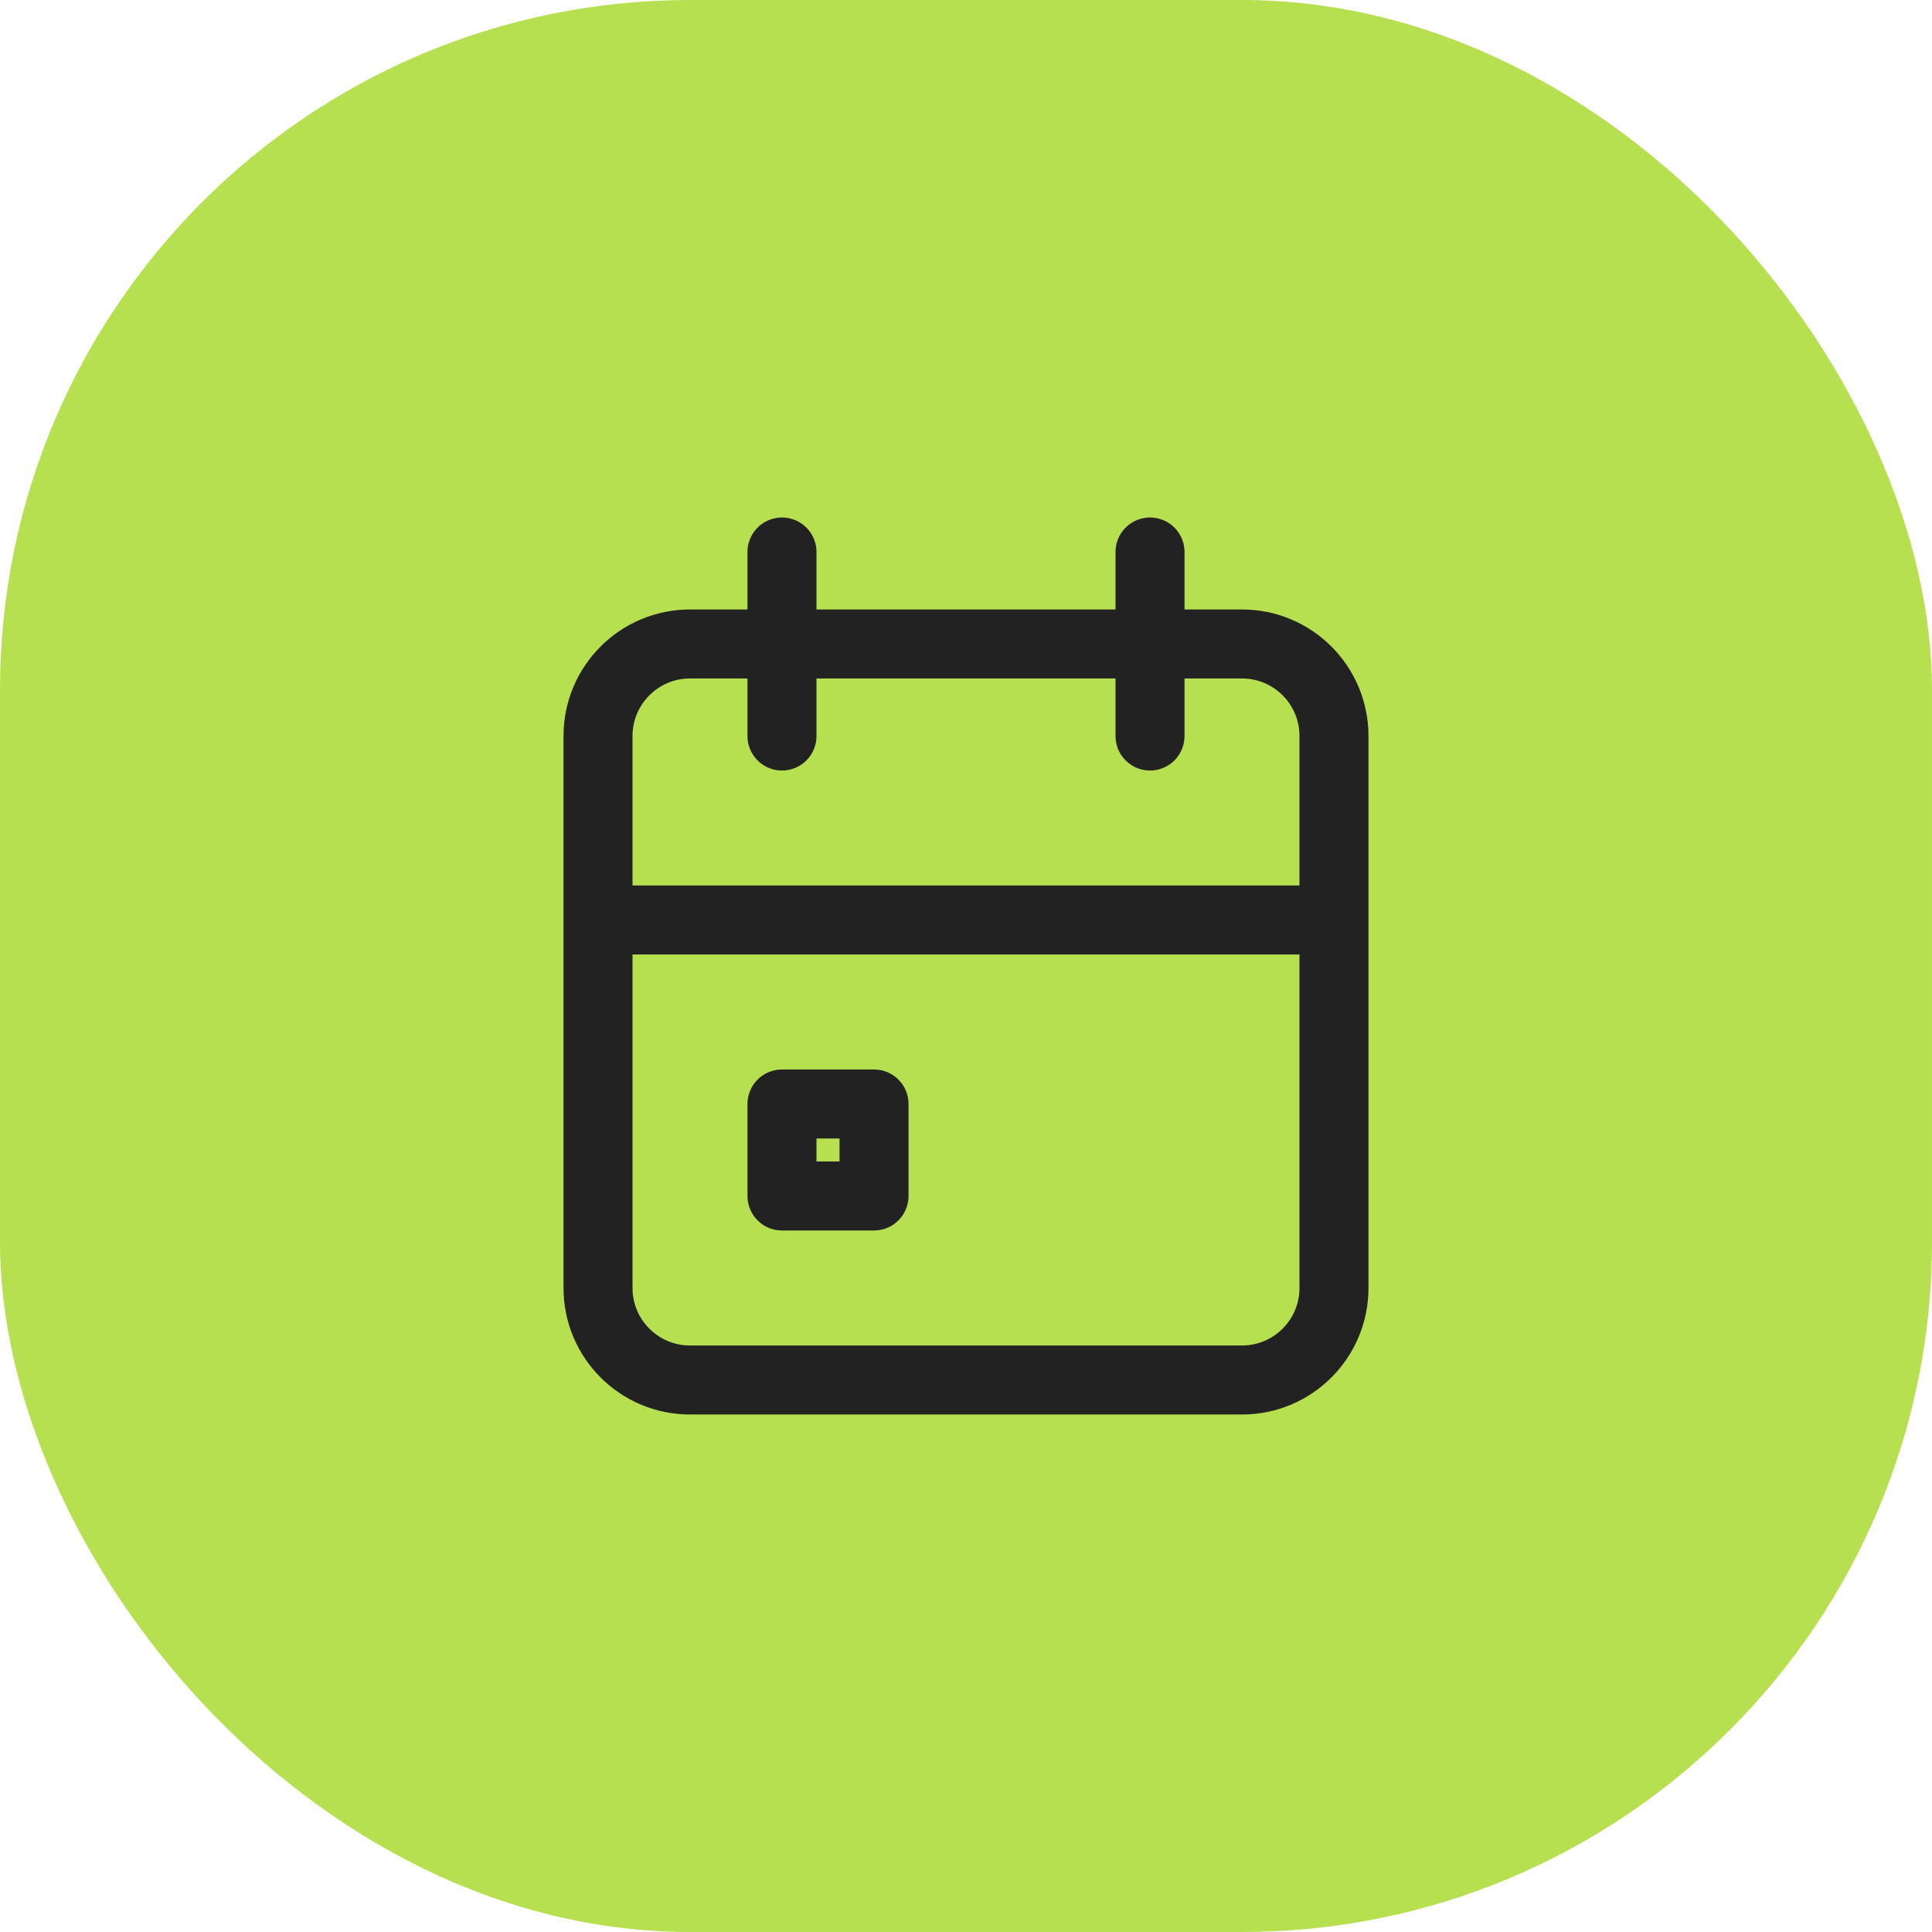
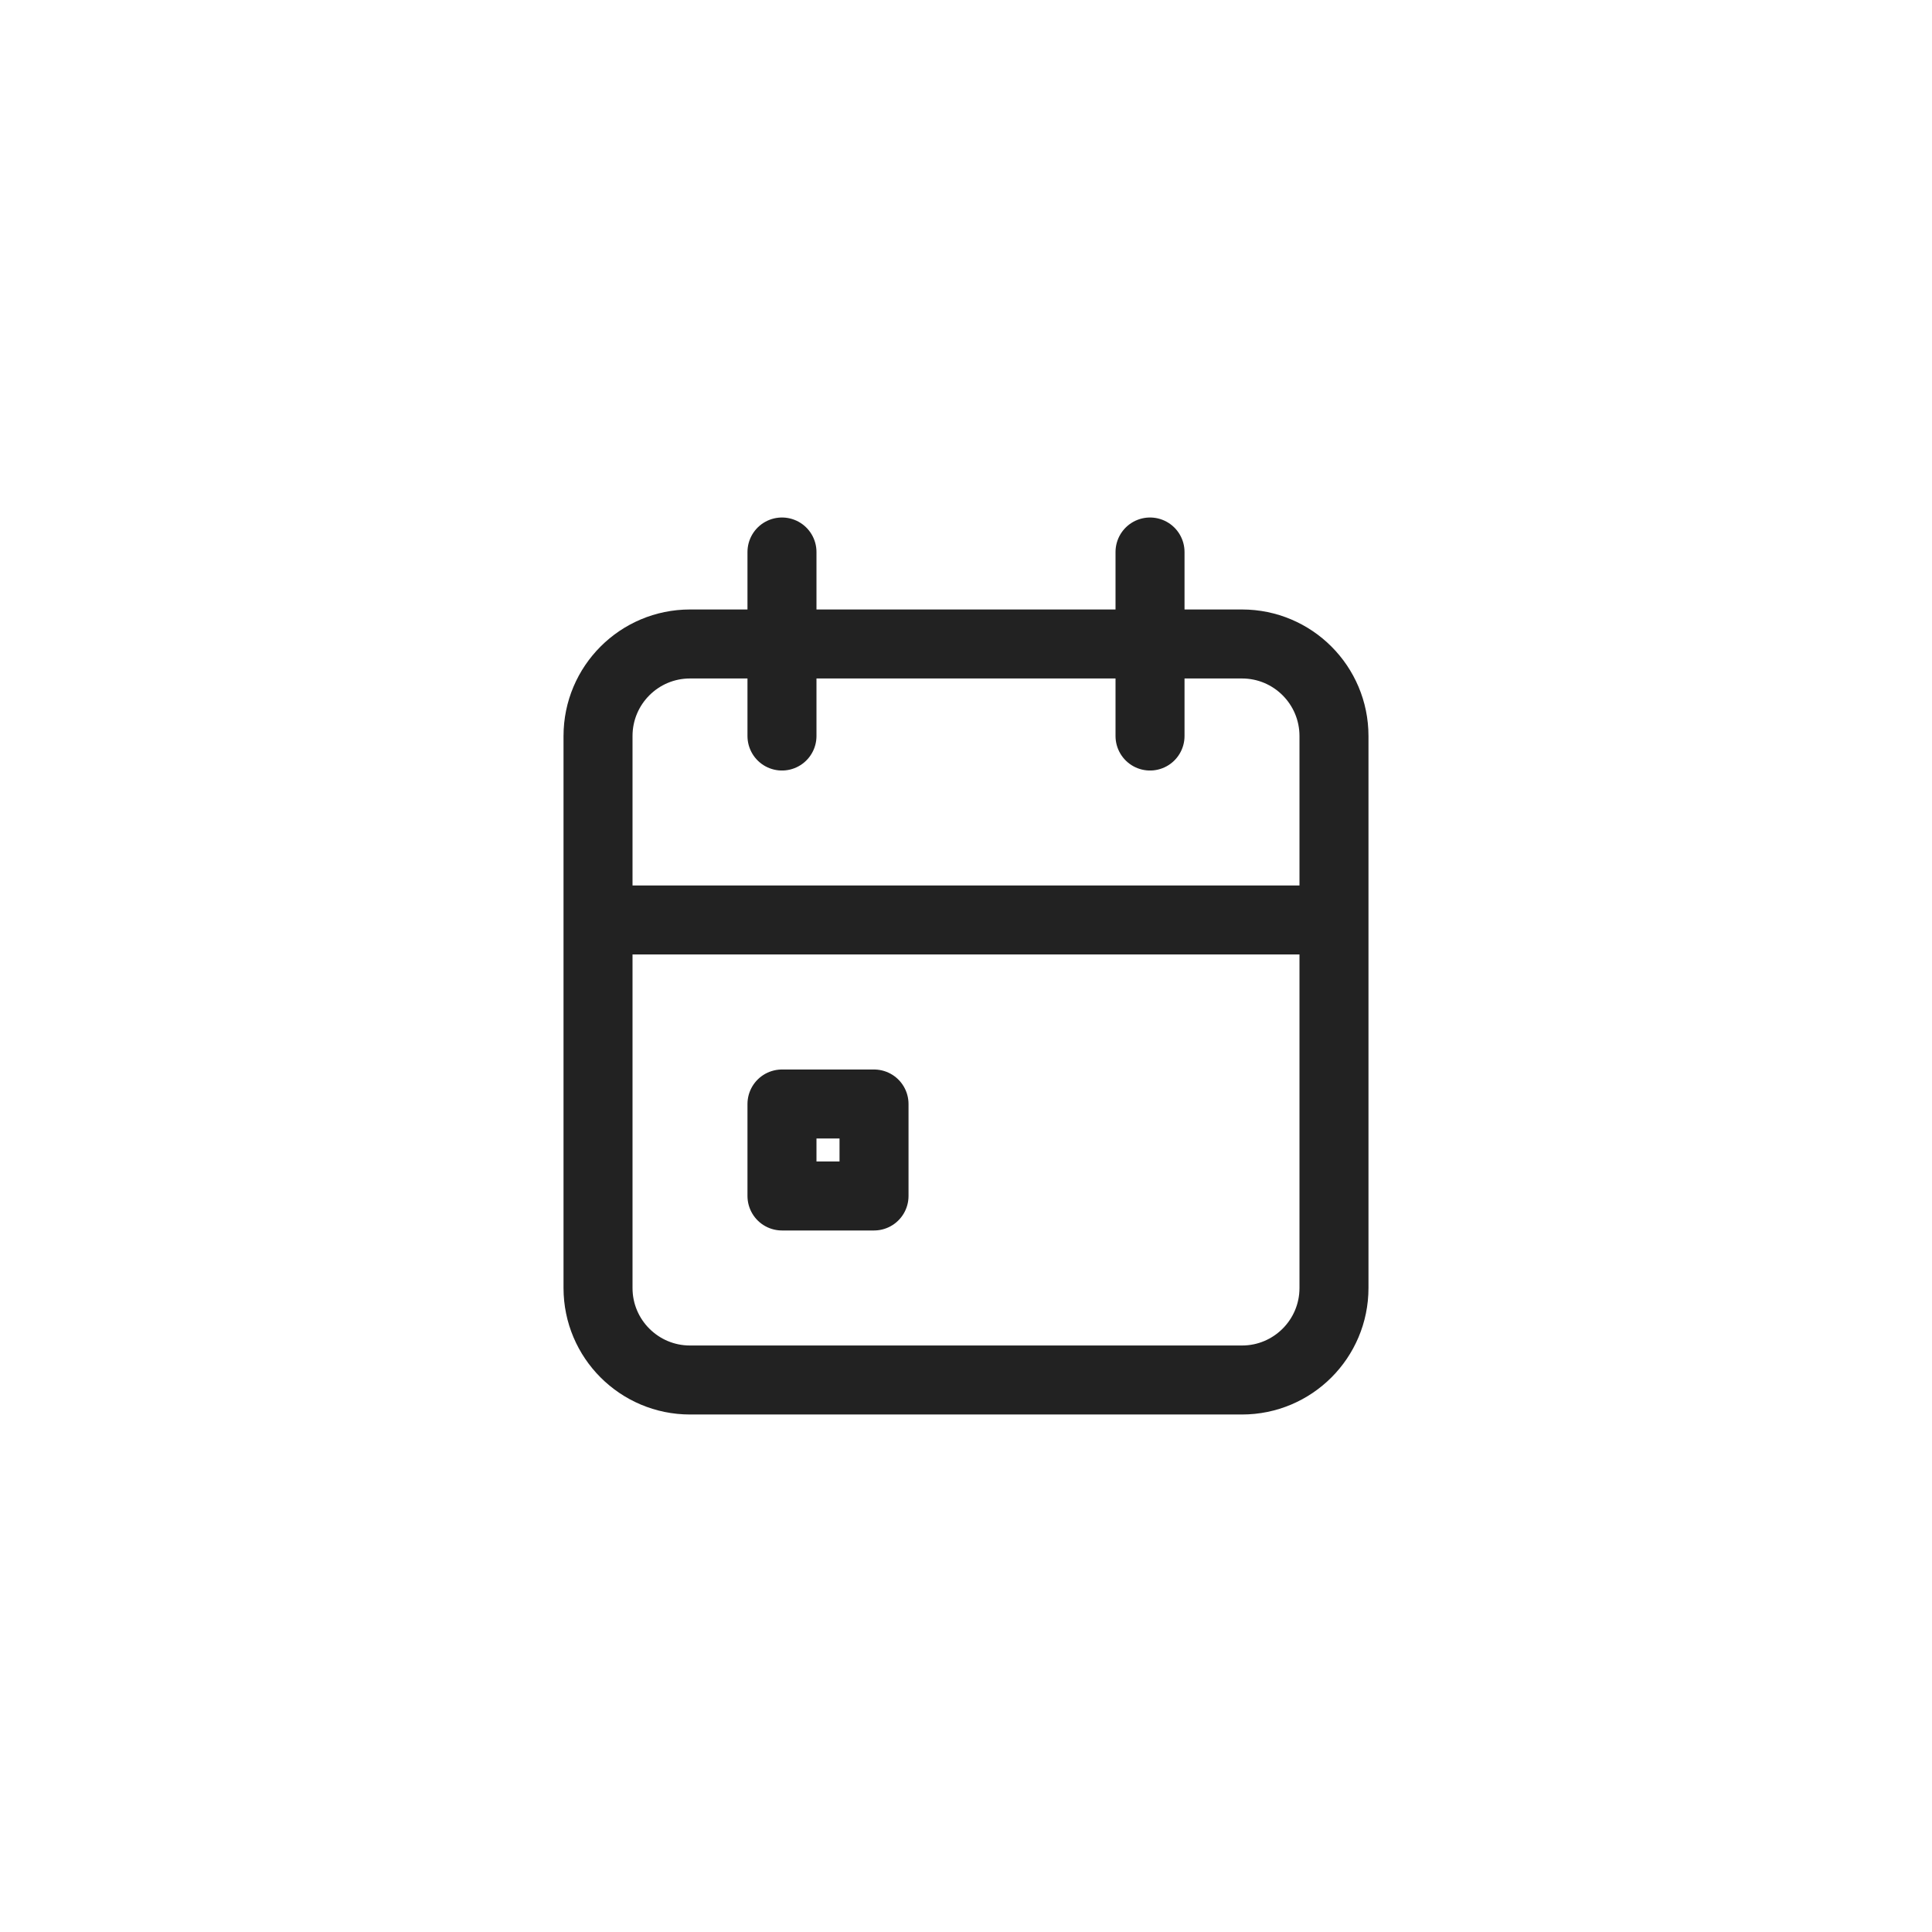
<svg xmlns="http://www.w3.org/2000/svg" width="28" height="28" viewBox="0 0 28 28" fill="none">
-   <rect width="28" height="28" rx="10" fill="#B7E051" />
  <path d="M16.667 8V10.667M11.333 8V10.667M8.667 13.333H19.333M10 9.333H18C18.736 9.333 19.333 9.93 19.333 10.667V18.667C19.333 19.403 18.736 20 18 20H10C9.264 20 8.667 19.403 8.667 18.667V10.667C8.667 9.93 9.264 9.333 10 9.333ZM11.333 16H12.667V17.333H11.333V16Z" stroke="#222222" stroke-linecap="round" stroke-linejoin="round" />
</svg>